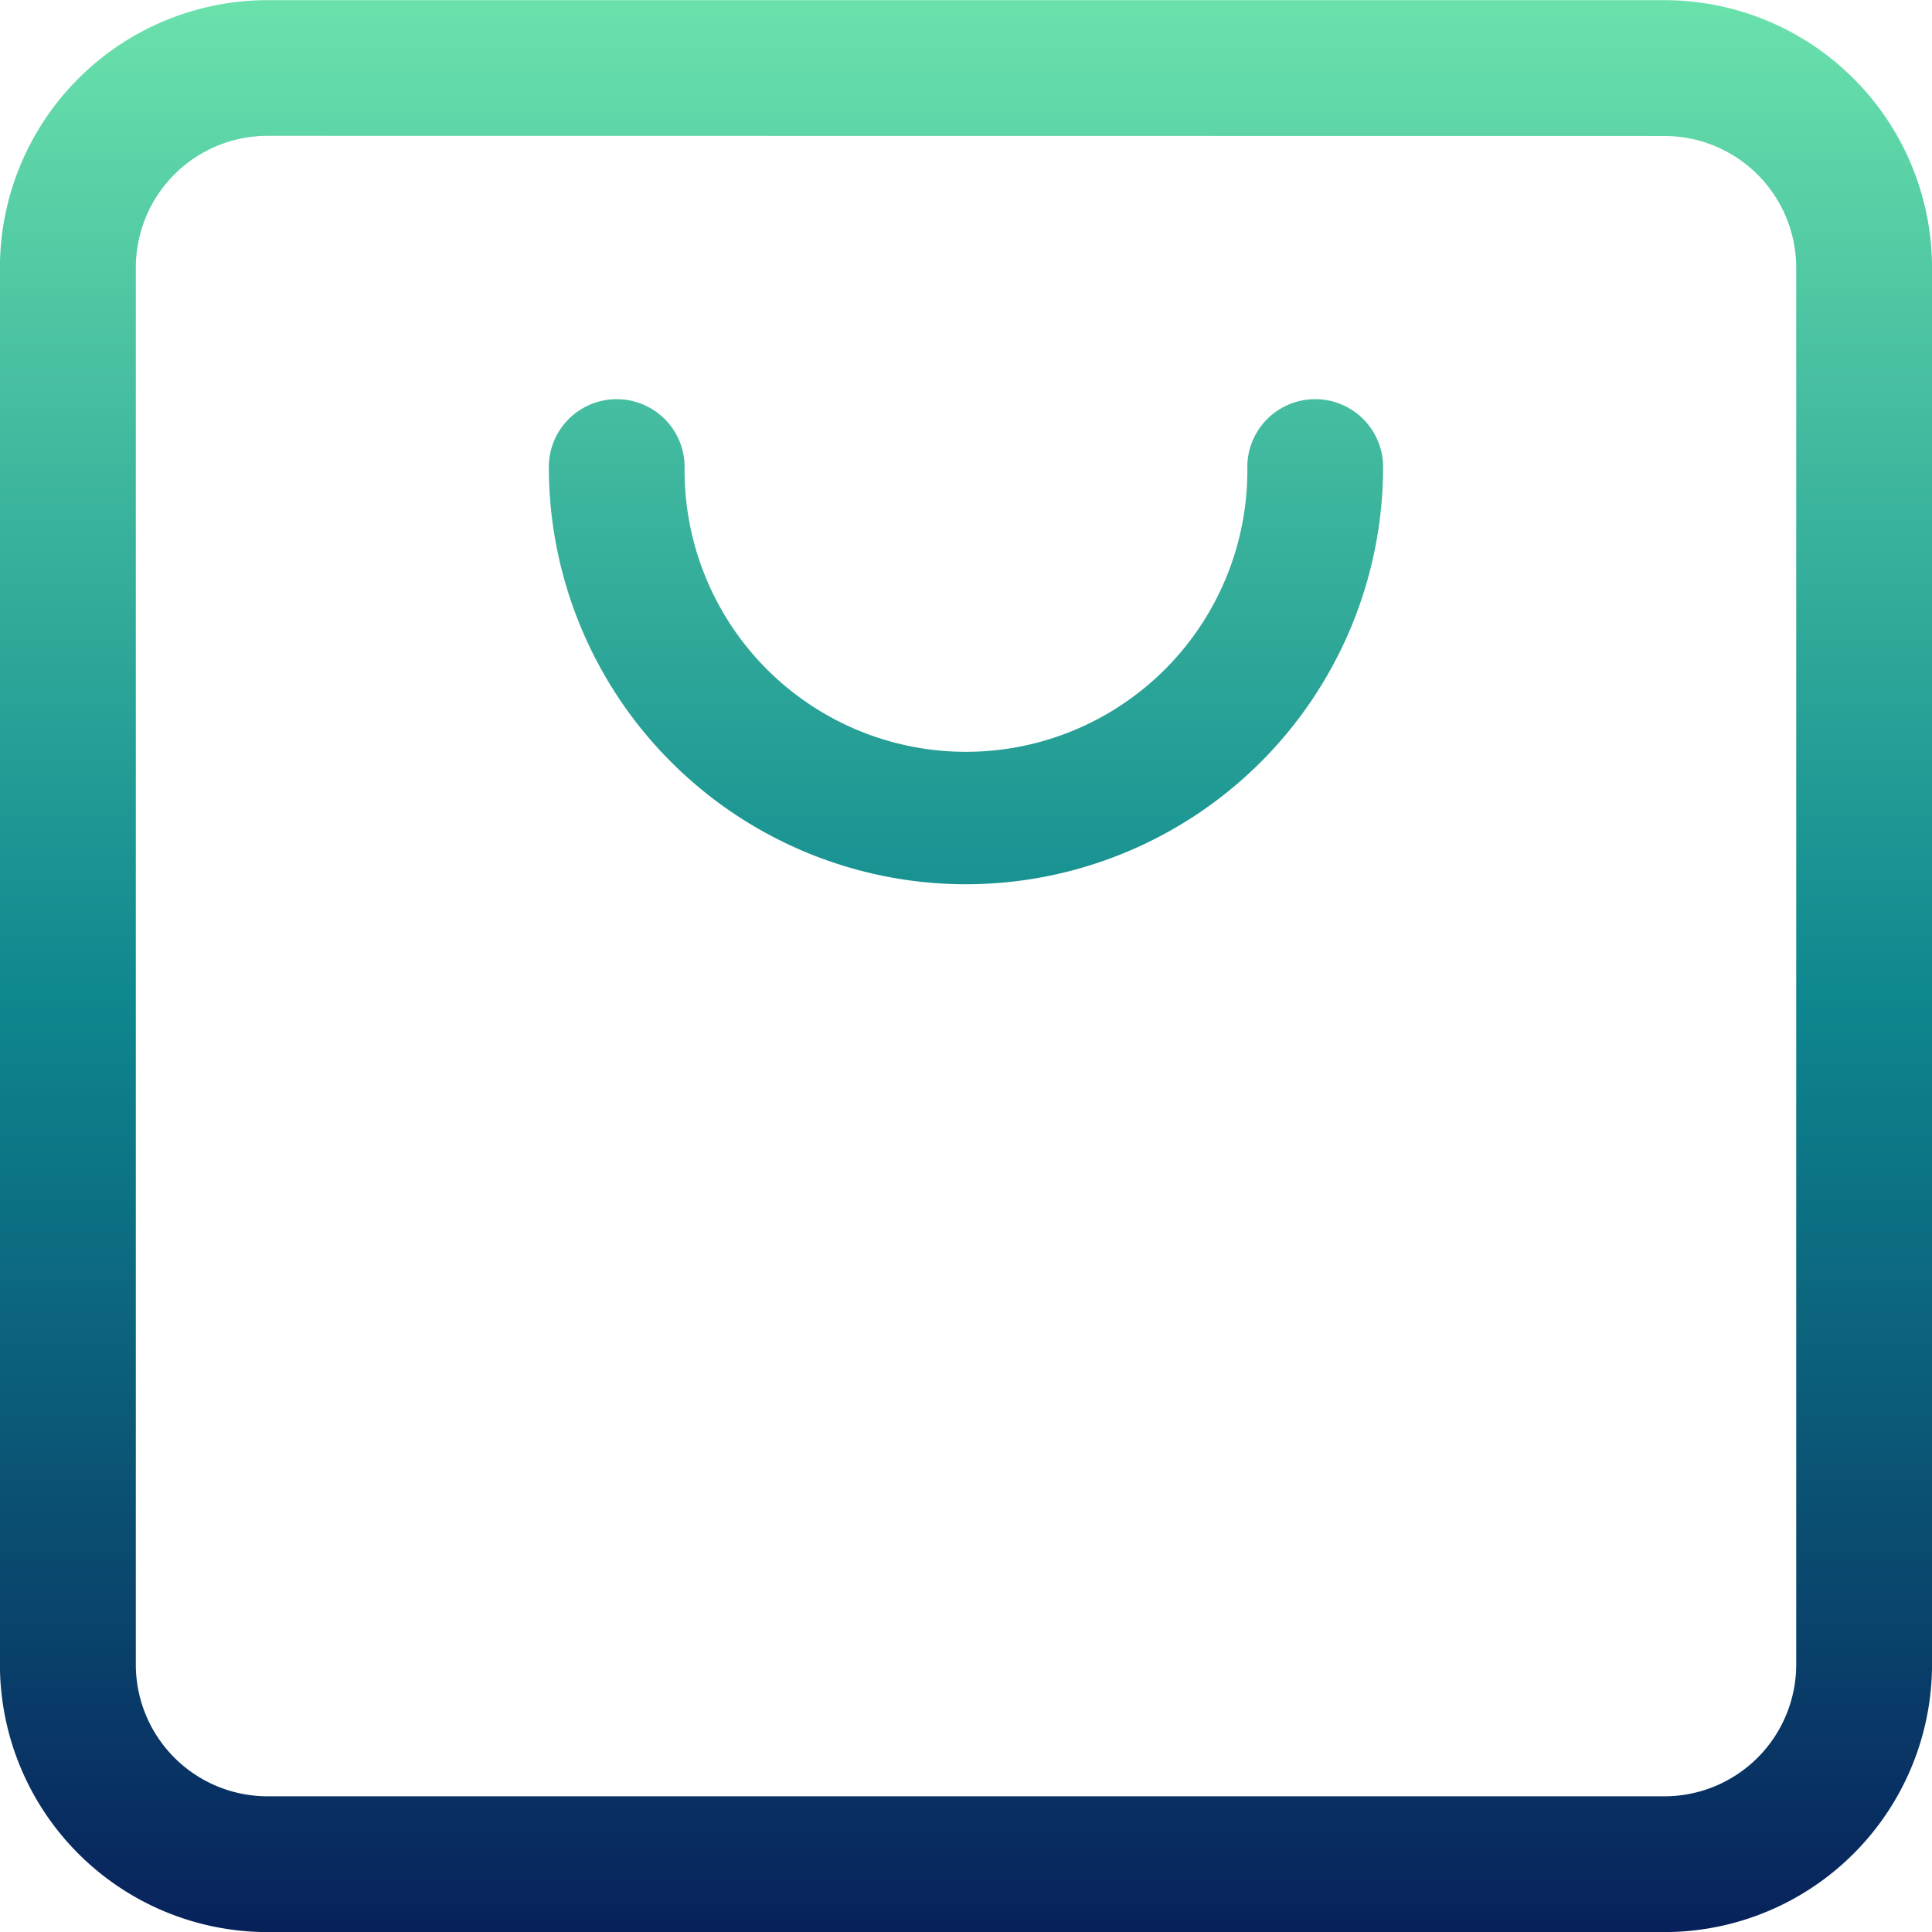
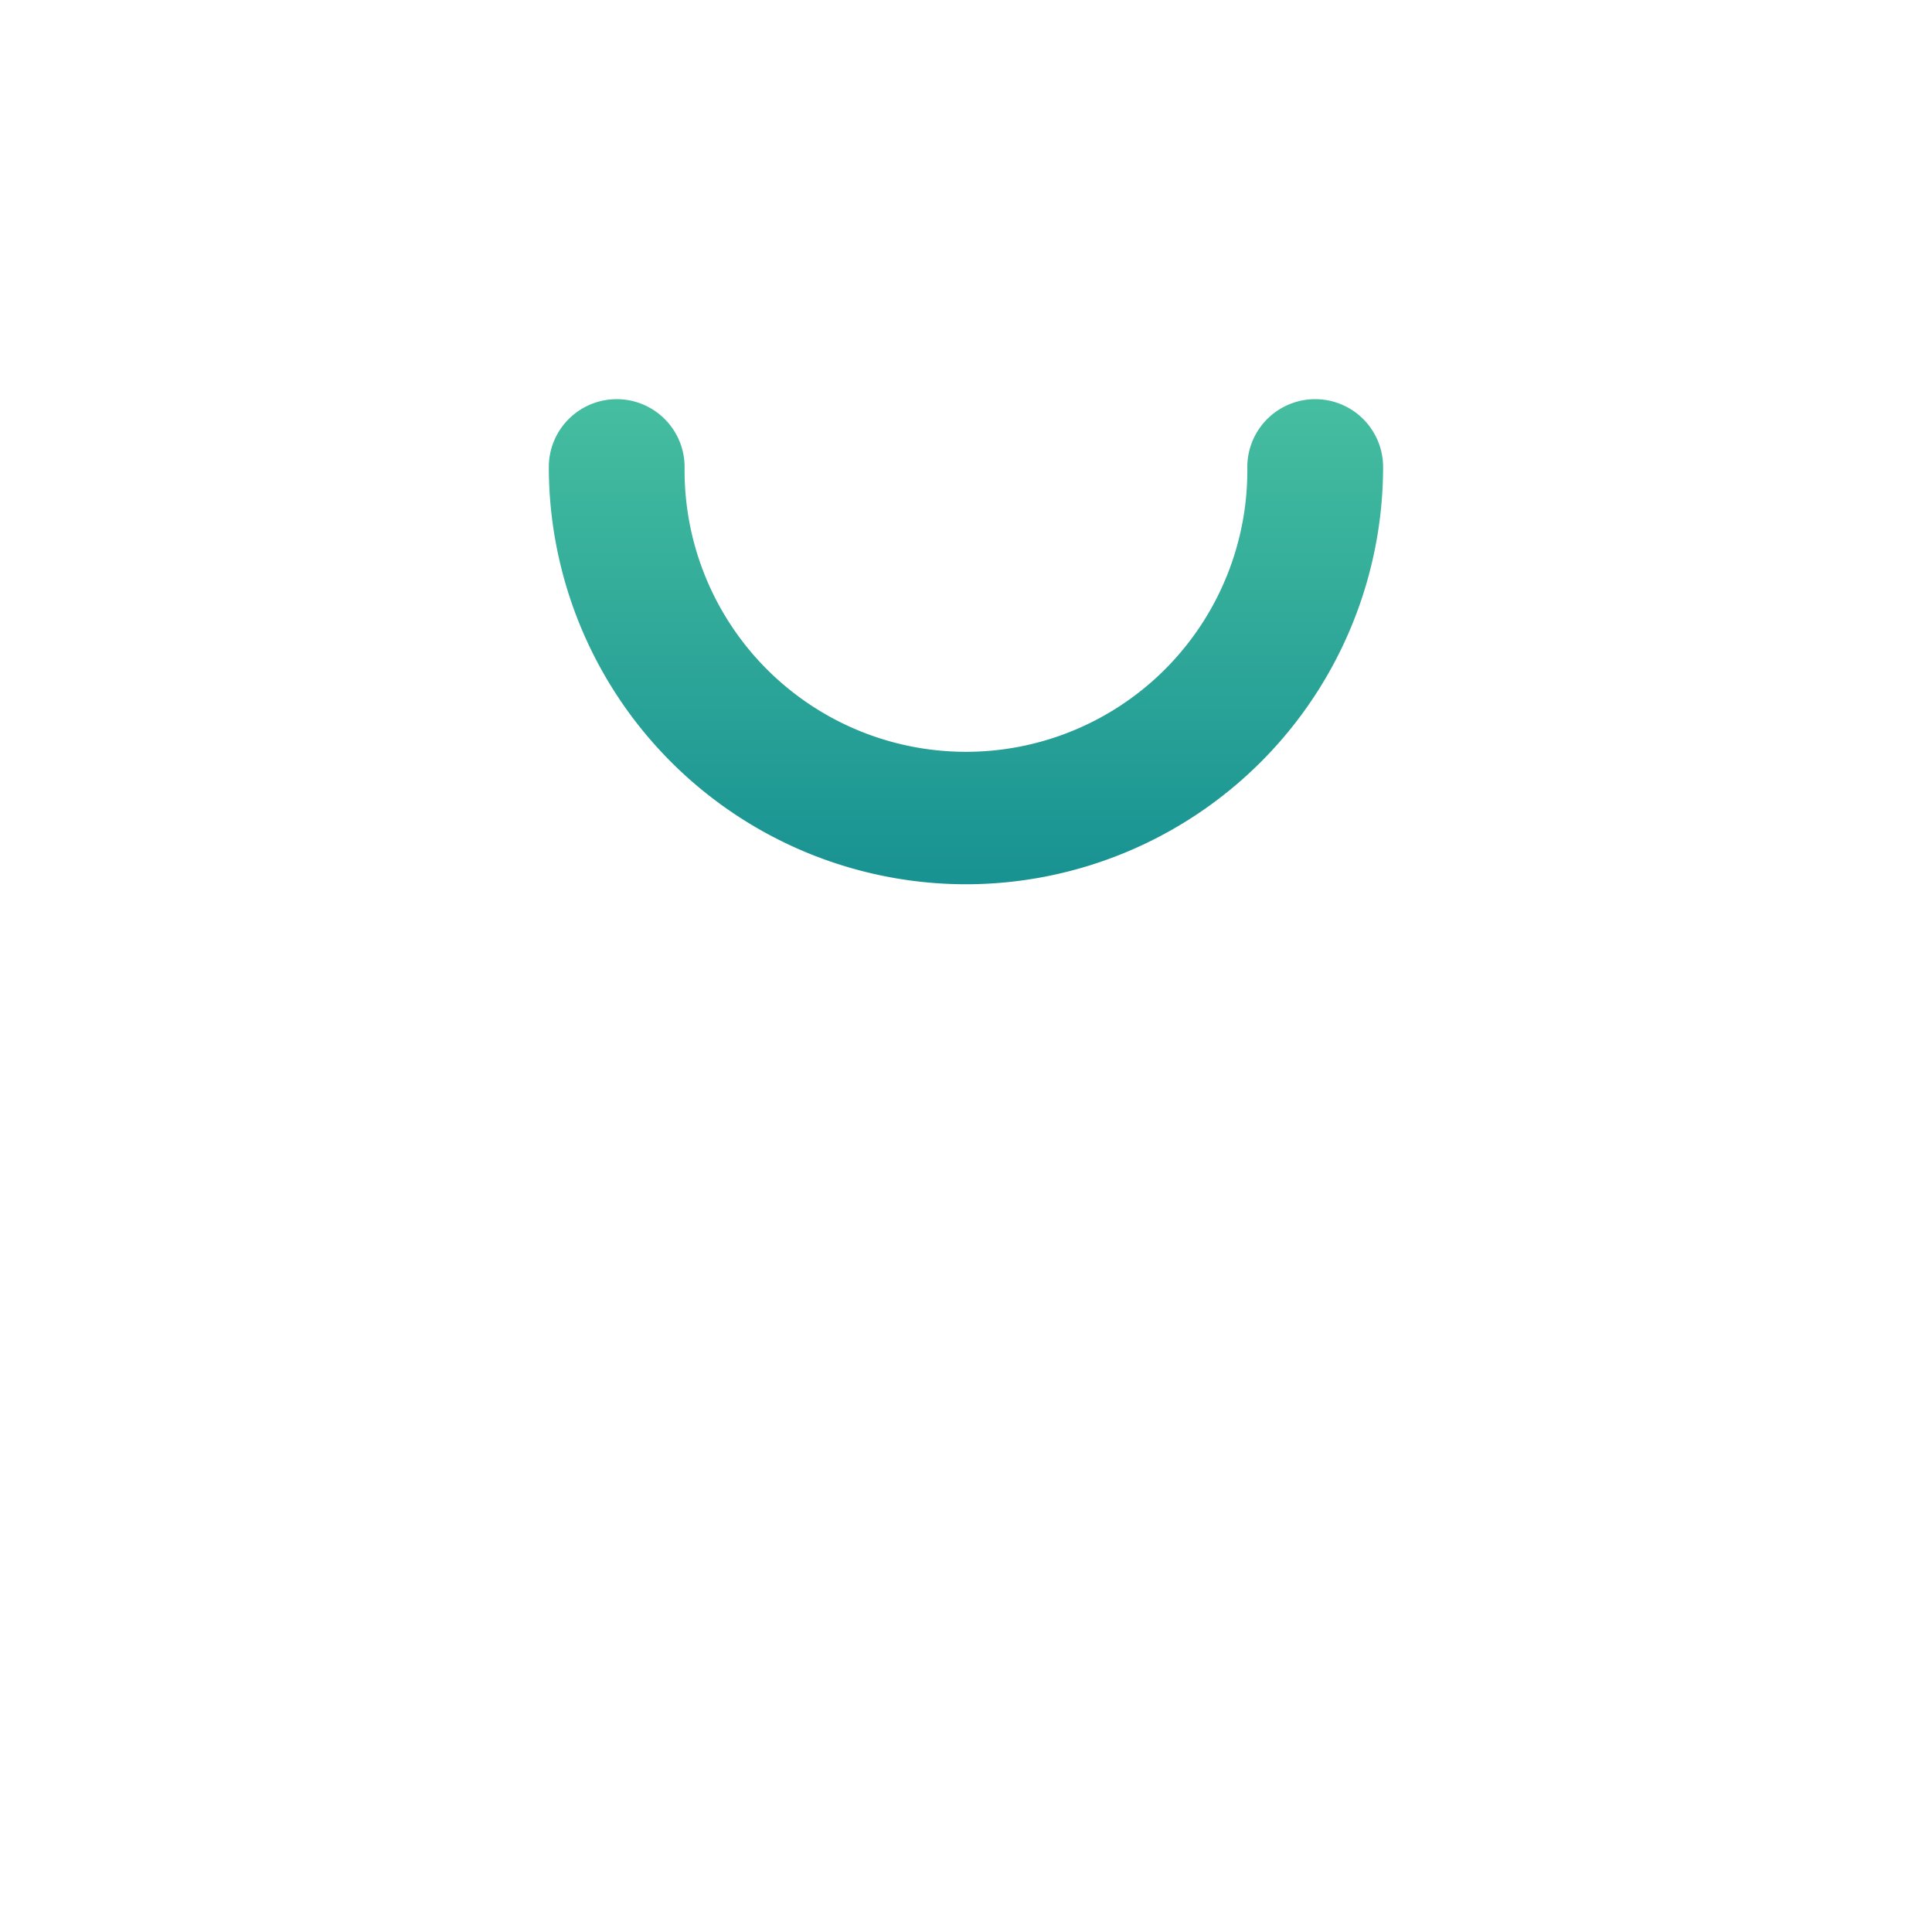
<svg xmlns="http://www.w3.org/2000/svg" xmlns:xlink="http://www.w3.org/1999/xlink" width="47.665" height="47.667" viewBox="0 0 47.665 47.667">
  <defs>
    <linearGradient id="linear-gradient" x1="0.5" y1="-0.012" x2="0.5" y2="1.022" gradientUnits="objectBoundingBox">
      <stop offset="0.002" stop-color="#6de4ac" />
      <stop offset="0.507" stop-color="#0e888f" />
      <stop offset="1" stop-color="#071c58" />
    </linearGradient>
    <linearGradient id="linear-gradient-2" x1="0.5" y1="-0.871" x2="0.5" y2="3.248" xlink:href="#linear-gradient" />
  </defs>
  <g id="Grupo_1184" data-name="Grupo 1184" transform="translate(-950.643 -153.896)">
    <g id="Grupo_1182" data-name="Grupo 1182" transform="translate(950.643 153.896)">
-       <path id="Trazado_82" data-name="Trazado 82" d="M991.709,201.563H957.241a6.606,6.606,0,0,1-6.6-6.6V160.5a6.606,6.606,0,0,1,6.6-6.6h34.468a6.607,6.607,0,0,1,6.6,6.6v34.468A6.607,6.607,0,0,1,991.709,201.563Zm-34.468-44.316a3.251,3.251,0,0,0-3.247,3.249v34.468a3.251,3.251,0,0,0,3.247,3.249h34.468a3.252,3.252,0,0,0,3.249-3.249V160.5a3.252,3.252,0,0,0-3.249-3.249Z" transform="translate(-950.643 -153.896)" fill="url(#linear-gradient)" />
-     </g>
+       </g>
    <g id="Grupo_1183" data-name="Grupo 1183" transform="translate(964.183 163.744)">
      <path id="Trazado_83" data-name="Trazado 83" d="M971.039,173.212a10.3,10.3,0,0,1-10.293-10.293,1.675,1.675,0,1,1,3.35,0,6.942,6.942,0,1,0,13.883,0,1.675,1.675,0,1,1,3.35,0A10.3,10.3,0,0,1,971.039,173.212Z" transform="translate(-960.746 -161.244)" fill="url(#linear-gradient-2)" />
    </g>
  </g>
</svg>